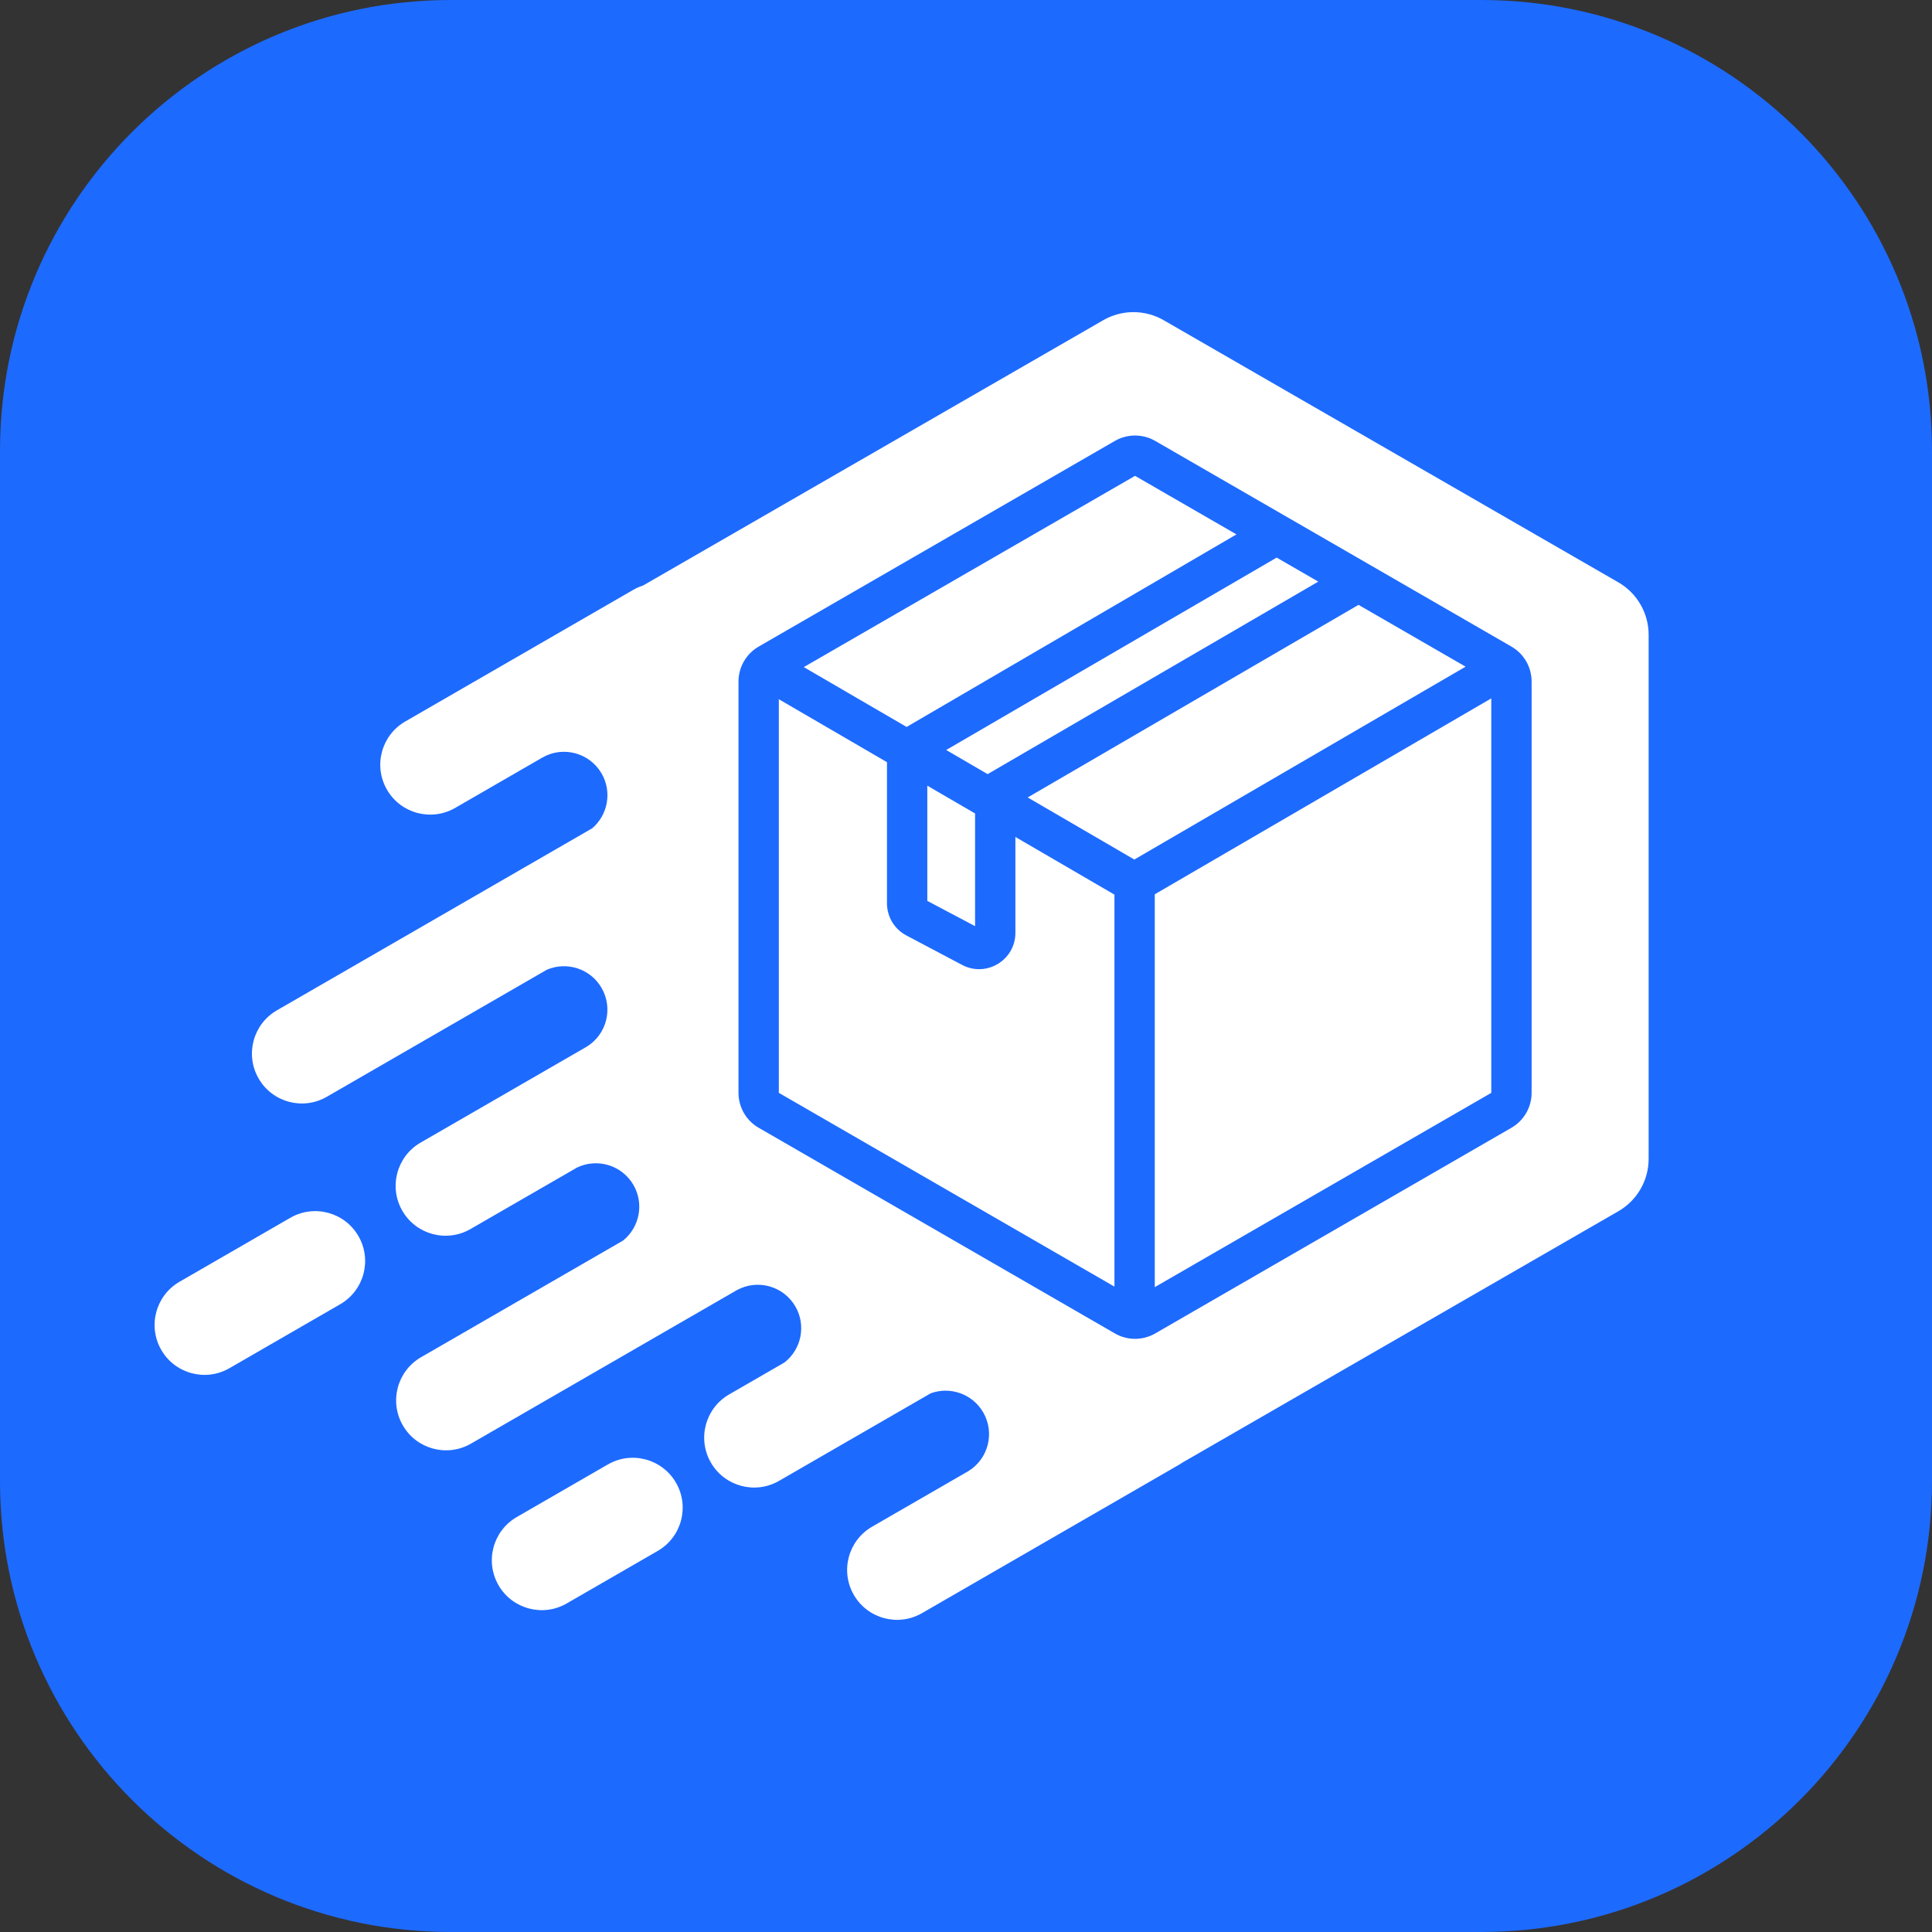
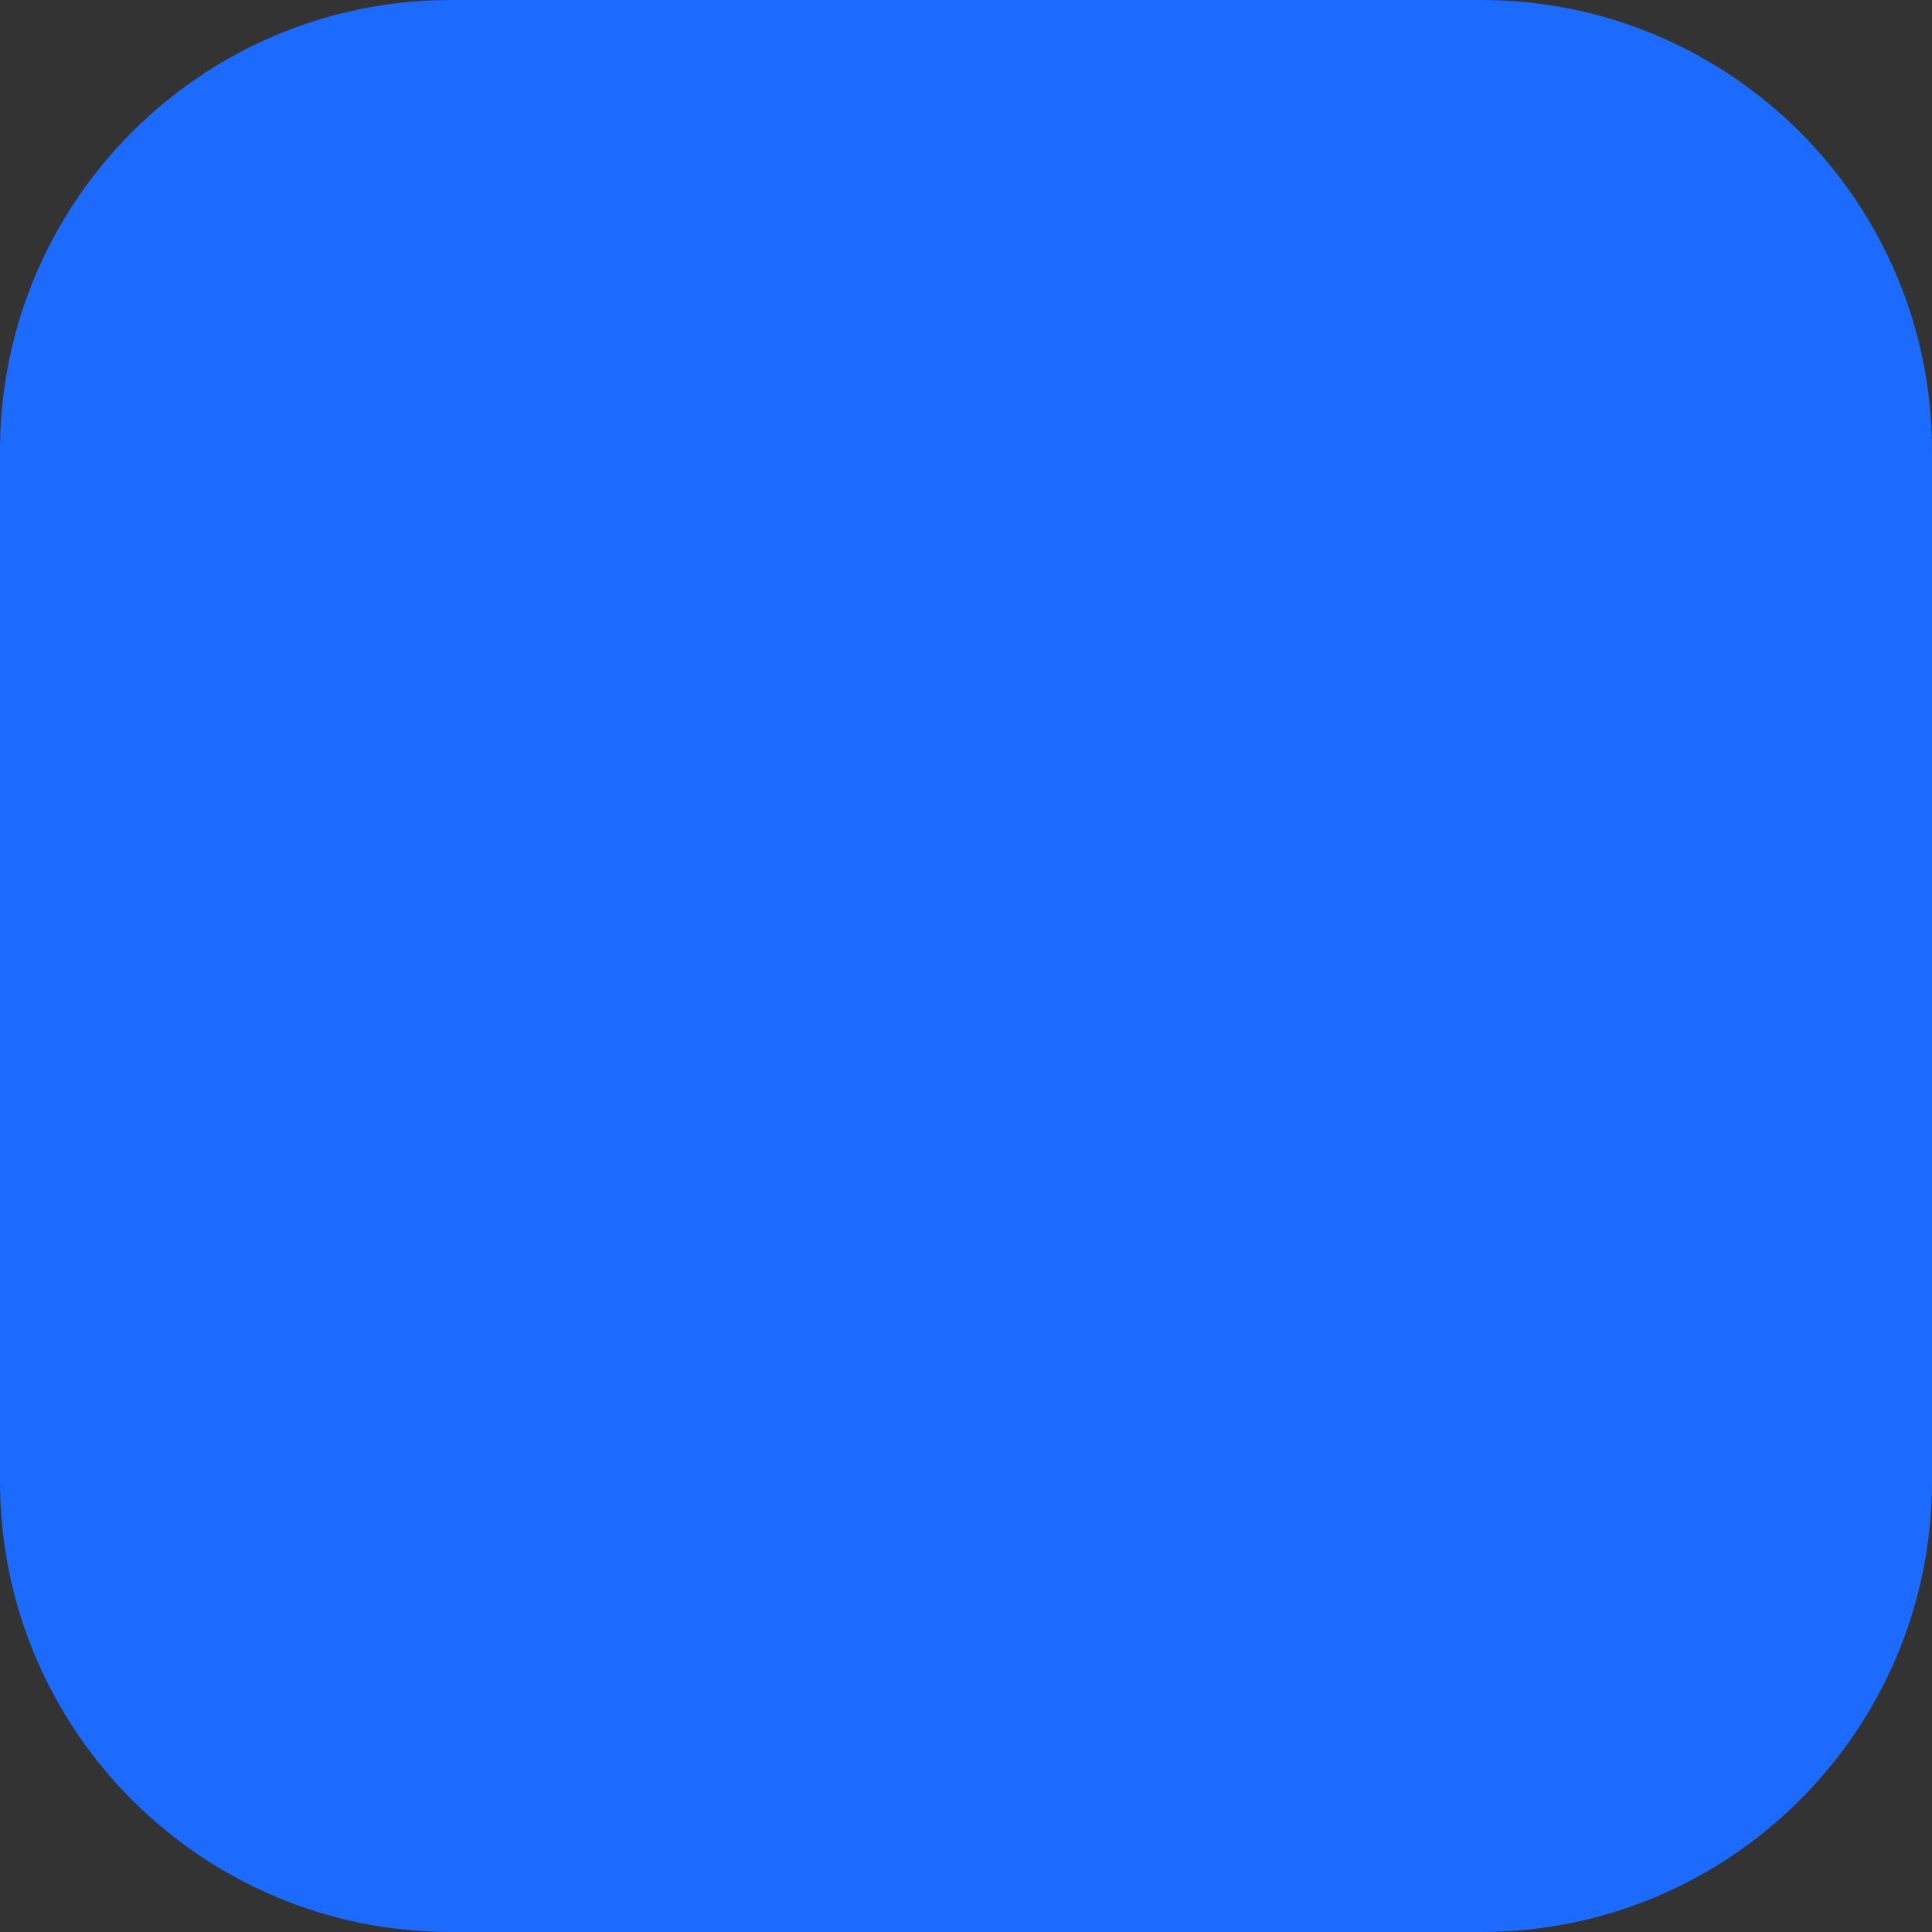
<svg xmlns="http://www.w3.org/2000/svg" width="134" height="134" viewBox="0 0 134 134" fill="none">
  <rect x="0" y="0" width="134" height="134" fill="#333333" stroke="none" />
  <path d="M0 31.267C0 13.999 13.999 0 31.267 0H102.733C120.001 0 134 13.999 134 31.267V102.733C134 120.001 120.001 134 102.733 134H31.267C13.999 134 0 120.001 0 102.733V31.267Z" fill="#1D6AFF" />
-   <path fill-rule="evenodd" clip-rule="evenodd" d="M80.71 22.209C79.413 21.462 77.816 21.462 76.519 22.209L44.598 40.613C44.363 40.687 44.133 40.788 43.912 40.916L28.106 50.042C26.45 50.998 25.883 53.114 26.839 54.77C27.794 56.425 29.911 56.992 31.567 56.037L37.61 52.547L37.624 52.539C39.063 51.718 40.897 52.214 41.727 53.65C42.466 54.93 42.159 56.527 41.071 57.451L19.204 70.076C17.549 71.032 16.982 73.149 17.938 74.804C18.893 76.46 21.01 77.027 22.666 76.071L37.926 67.26C39.311 66.663 40.953 67.185 41.725 68.522C42.549 69.949 42.074 71.769 40.666 72.613L29.172 79.249C27.516 80.205 26.949 82.322 27.905 83.978C28.86 85.633 30.977 86.2 32.633 85.244L40.023 80.978C41.43 80.302 43.142 80.815 43.935 82.189C44.69 83.496 44.353 85.134 43.208 86.048L29.206 94.133C27.55 95.088 26.983 97.205 27.939 98.861C28.895 100.516 31.012 101.083 32.667 100.127L51.108 89.481C52.541 88.694 54.346 89.194 55.167 90.616C55.928 91.934 55.58 93.588 54.412 94.498L50.572 96.715C48.917 97.671 48.349 99.787 49.305 101.443C50.261 103.098 52.378 103.665 54.033 102.71L64.55 96.638C65.901 96.142 67.451 96.674 68.195 97.962C69.013 99.377 68.55 101.181 67.167 102.033L60.486 105.89C58.831 106.846 58.264 108.963 59.219 110.618C60.175 112.274 62.292 112.841 63.947 111.885L81.795 101.581C81.88 101.532 81.963 101.479 82.042 101.424L112.245 84.011C113.545 83.262 114.346 81.876 114.346 80.376V44.025C114.346 42.525 113.545 41.139 112.245 40.39L80.71 22.209ZM35.843 105.219C34.188 106.174 33.621 108.291 34.576 109.947C35.532 111.602 37.649 112.169 39.304 111.213L45.619 107.568C47.274 106.612 47.842 104.495 46.886 102.84C45.93 101.184 43.813 100.617 42.158 101.573L35.843 105.219ZM11.186 93.628C10.231 91.973 10.798 89.856 12.453 88.9L20.133 84.466C21.789 83.51 23.905 84.078 24.861 85.733C25.817 87.389 25.25 89.505 23.594 90.461L15.914 94.895C14.259 95.851 12.142 95.284 11.186 93.628Z" fill="white" />
  <path fill-rule="evenodd" clip-rule="evenodd" d="M94.224 41.952L101.651 46.239L78.675 59.616L71.279 55.31L94.224 41.952ZM91.433 40.34L88.547 38.674L65.626 52.019L68.5 53.692L91.433 40.34ZM78.725 33.004L85.759 37.065L62.881 50.42L55.75 46.269L78.725 33.004ZM77.296 62.05L70.426 58.05V64.7C70.426 66.596 68.408 67.812 66.732 66.926L62.86 64.879C62.035 64.443 61.519 63.587 61.519 62.654V52.864L54.018 48.497L54.018 75.798L77.296 89.238L77.296 62.05ZM80.093 89.273L103.433 75.798V48.438L80.093 62.027L80.093 89.273ZM64.316 54.493V62.485L67.629 64.236V56.421L64.316 54.493ZM80.124 30.581C79.259 30.082 78.192 30.082 77.327 30.581L52.62 44.846C51.754 45.346 51.221 46.269 51.221 47.268V75.798C51.221 76.797 51.754 77.721 52.62 78.22L77.327 92.485C78.192 92.985 79.259 92.985 80.124 92.485L104.831 78.22C105.697 77.721 106.23 76.797 106.23 75.798V47.268C106.23 46.269 105.697 45.346 104.831 44.846L80.124 30.581Z" fill="#1D6AFF" />
</svg>